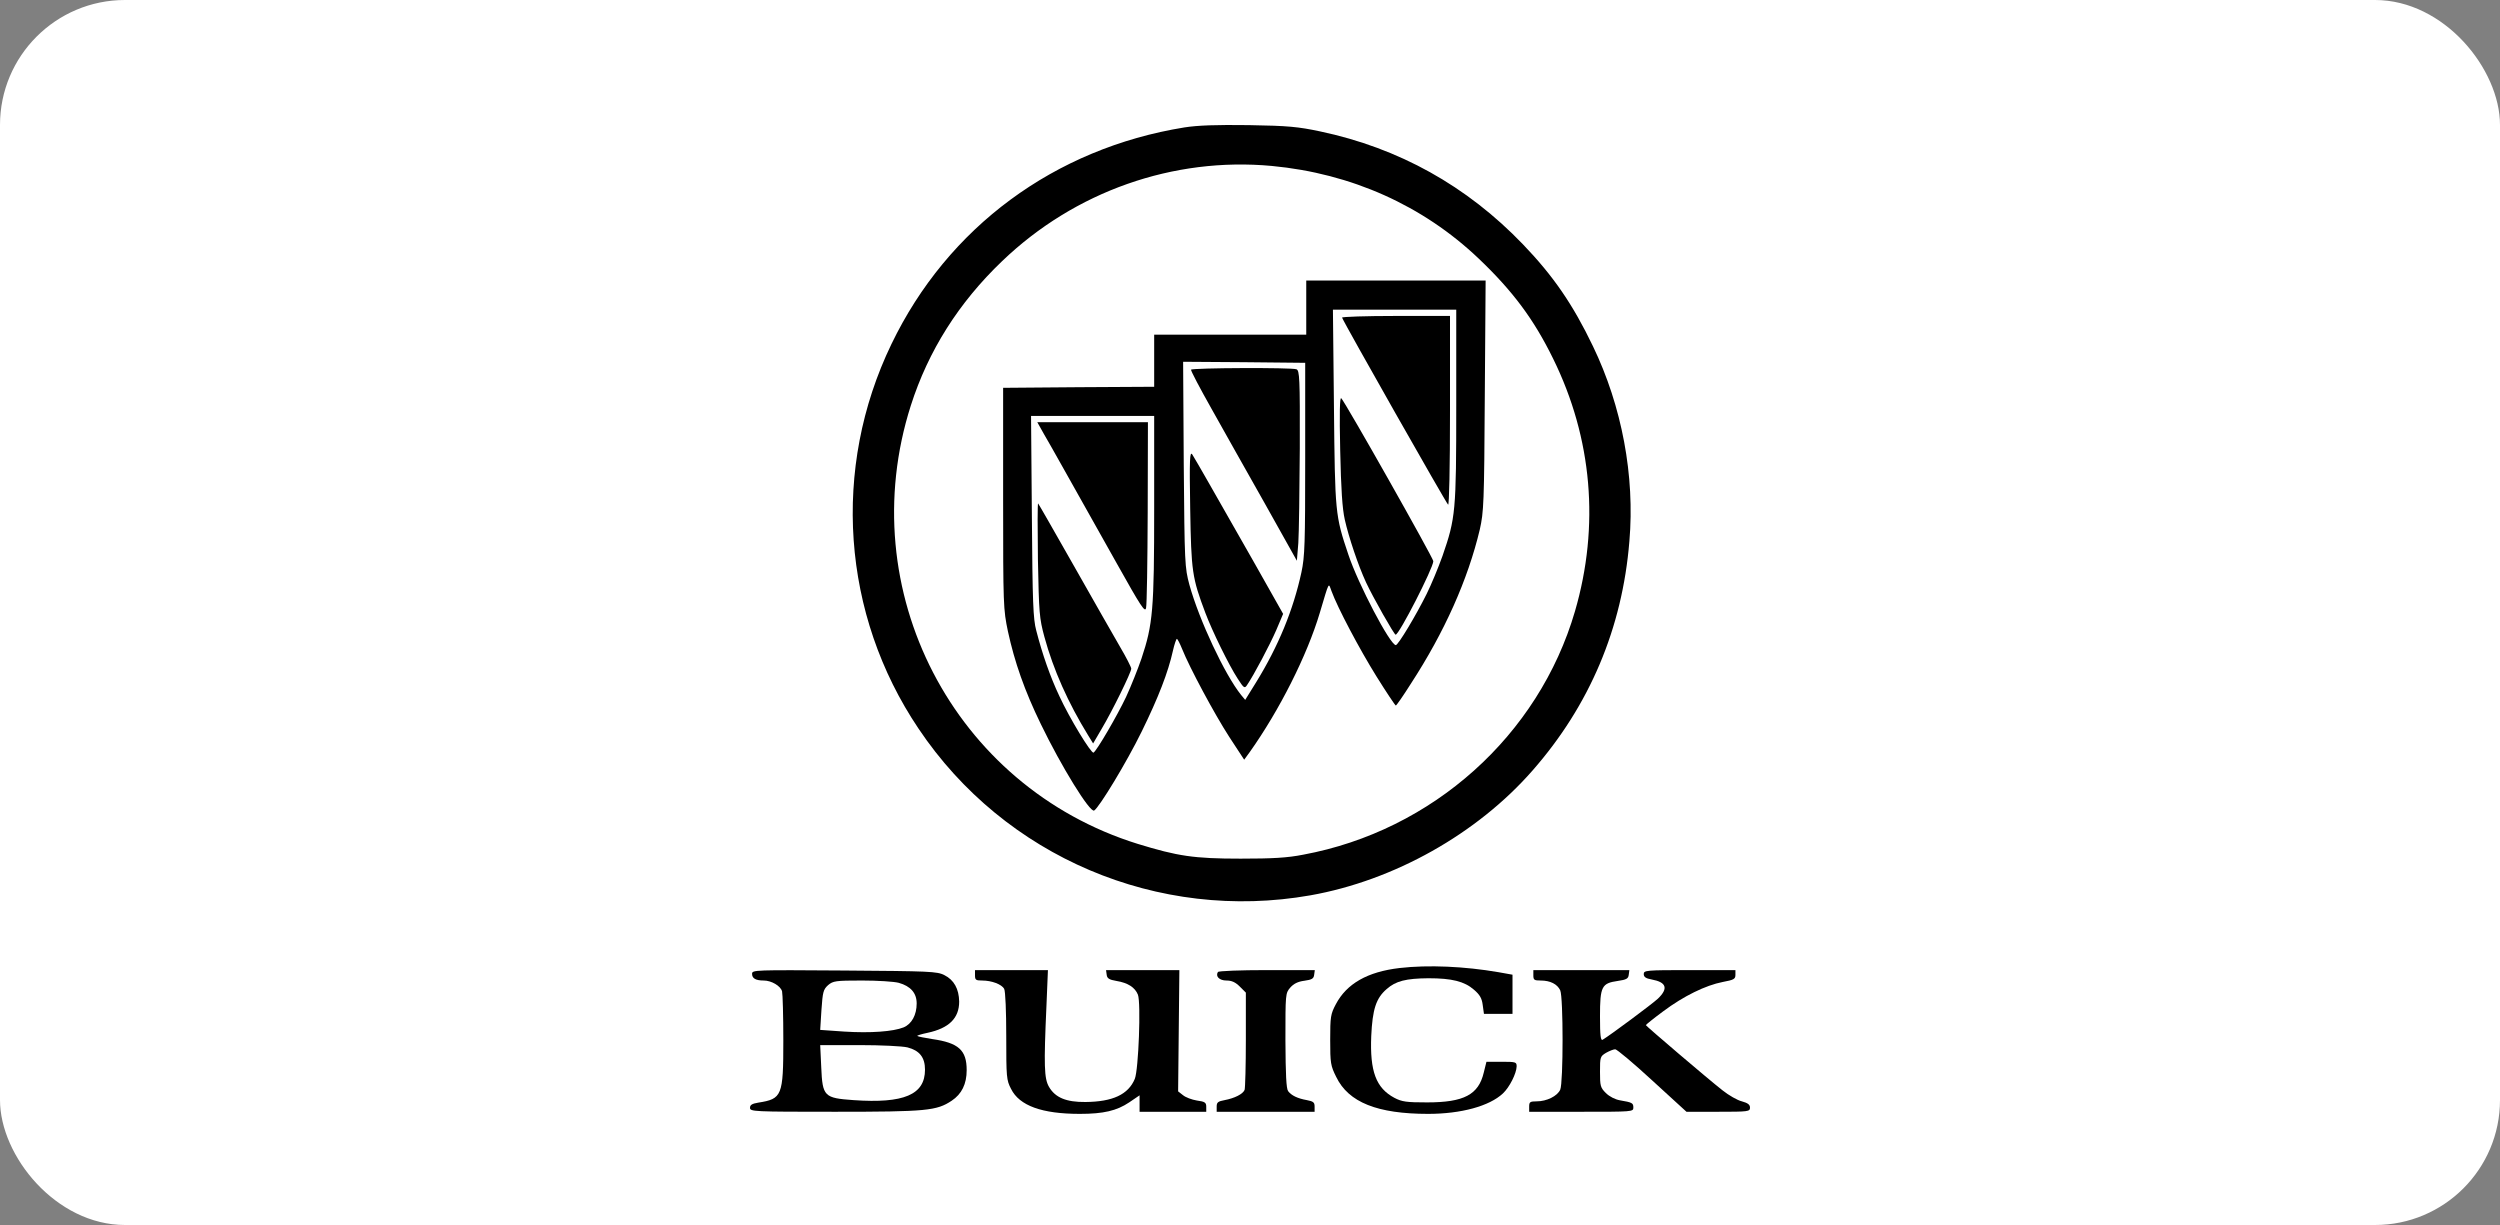
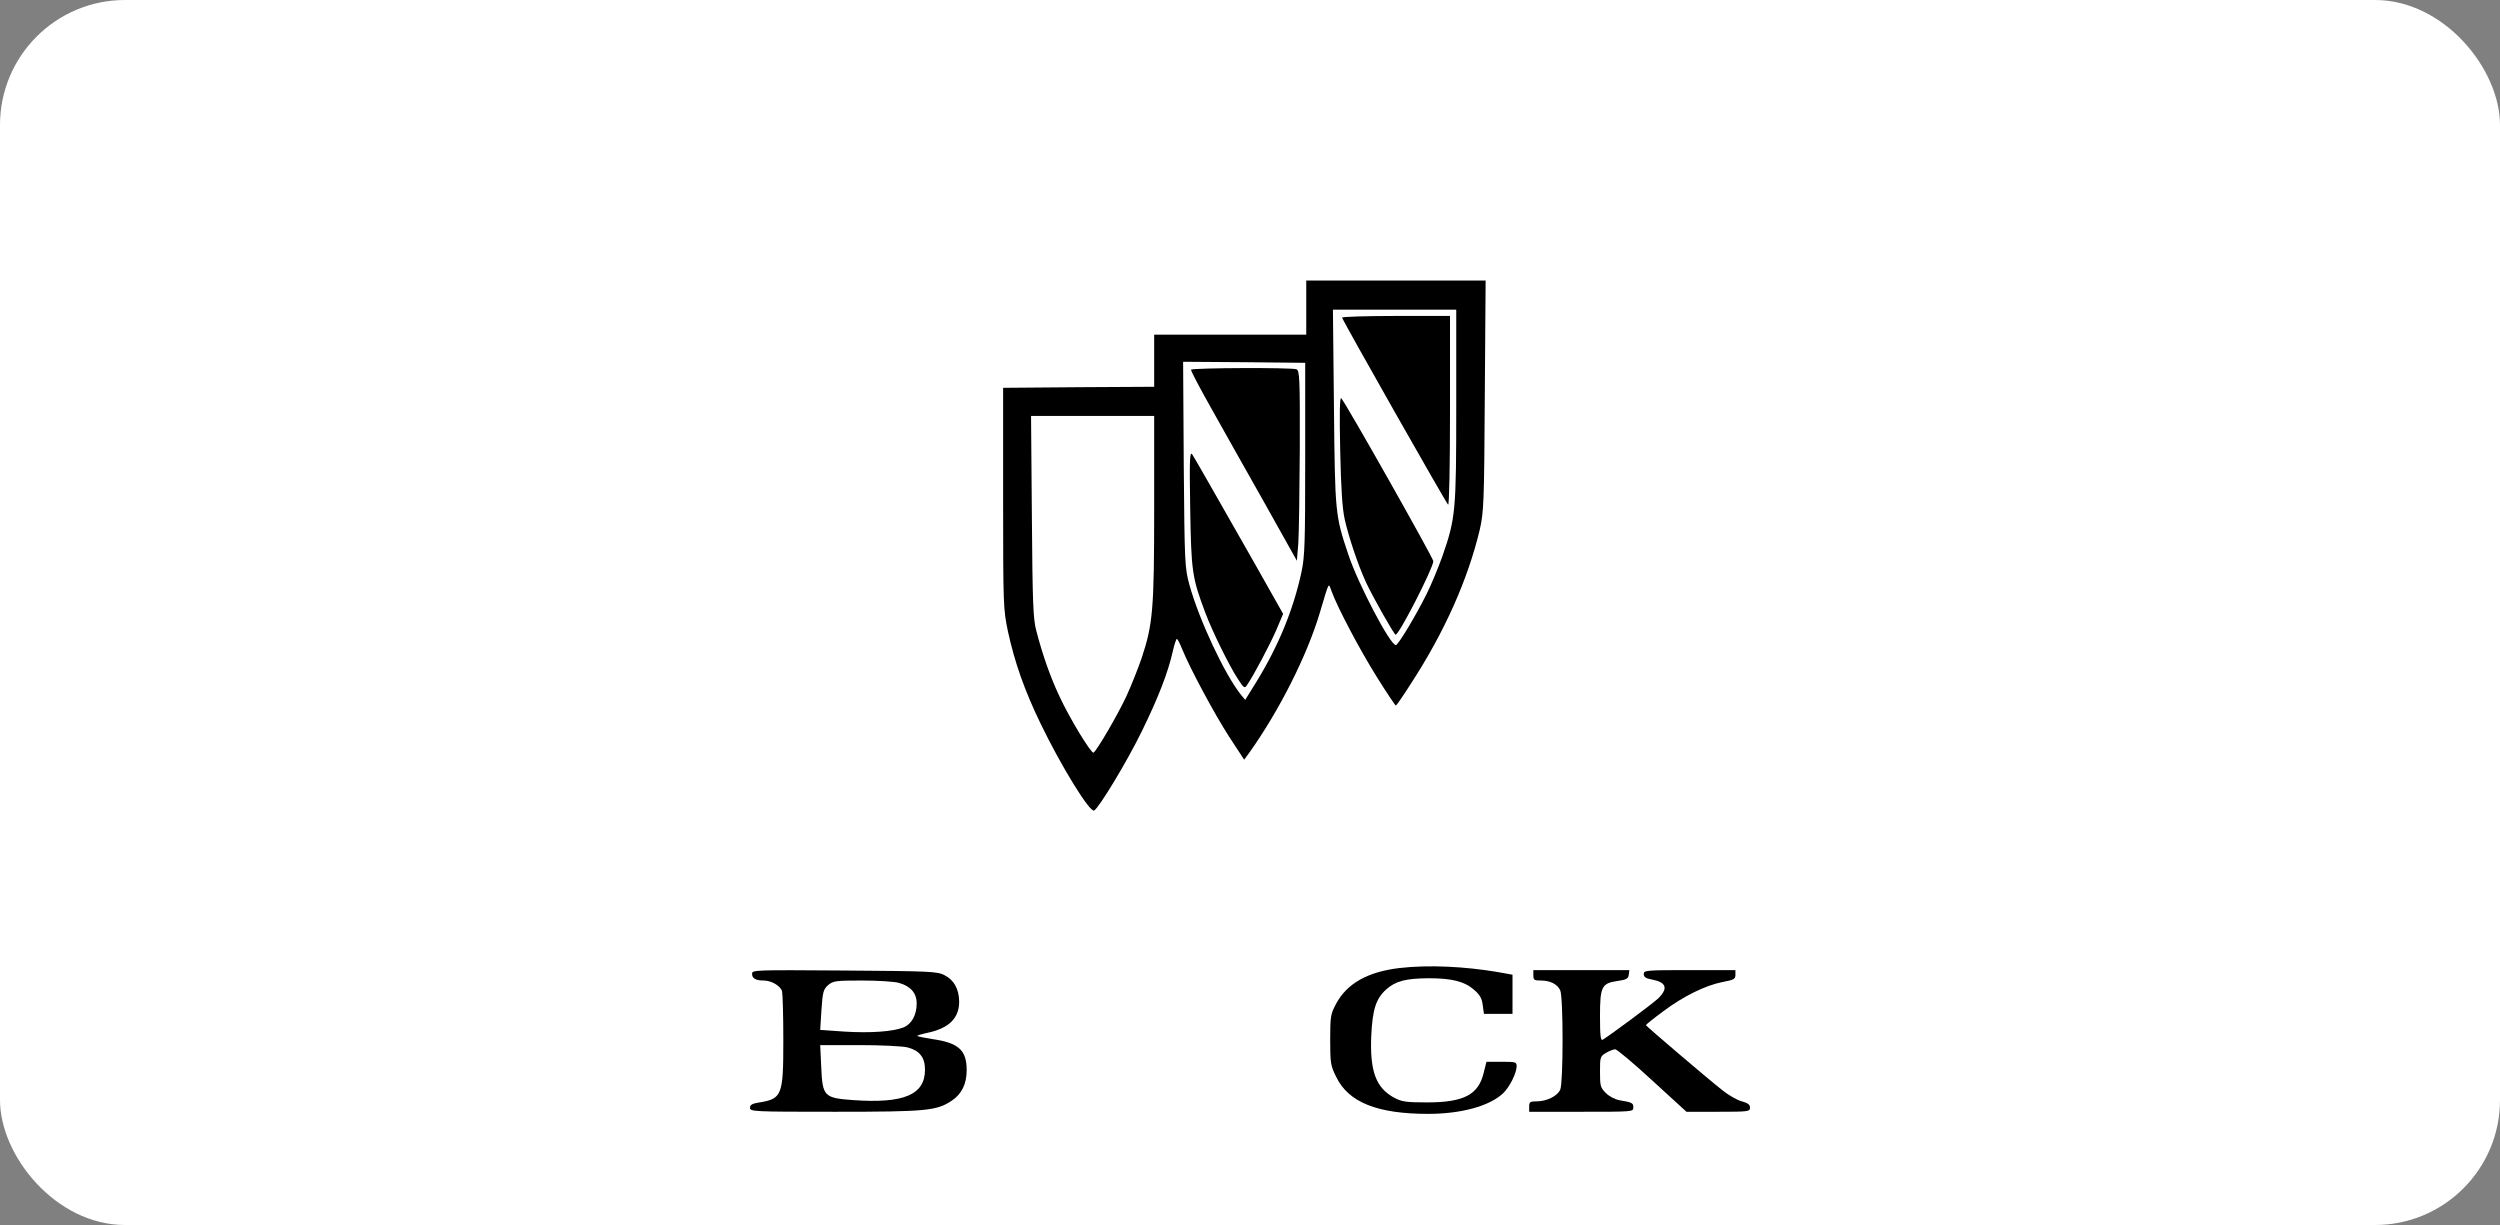
<svg xmlns="http://www.w3.org/2000/svg" width="100" height="49" viewBox="0 0 100 49" fill="none">
  <rect x="0" y="0" width="100" height="49" fill="#808080" stroke="none" />
  <rect width="100" height="49" rx="5" fill="white" />
-   <path d="M47.375 5.097C42.183 5.938 37.908 9.088 35.658 13.763C33.258 18.73 33.667 24.58 36.742 29.146C40.183 34.28 46.333 36.888 52.417 35.813C55.758 35.221 59.083 33.355 61.3 30.822C63.583 28.221 64.892 25.13 65.175 21.655C65.4 19.038 64.875 16.247 63.717 13.847C62.917 12.18 62.133 11.038 60.917 9.772C58.675 7.438 55.958 5.922 52.8 5.255C51.933 5.072 51.533 5.03 49.958 5.005C48.633 4.988 47.917 5.013 47.375 5.097ZM50.875 6.638C54.058 6.938 56.917 8.222 59.142 10.338C60.517 11.646 61.358 12.78 62.125 14.347C63.692 17.53 63.992 21.038 63 24.447C61.55 29.422 57.3 33.23 52.125 34.188C51.492 34.313 50.9 34.346 49.625 34.346C47.75 34.346 47.108 34.246 45.508 33.755C38.142 31.463 34.075 23.613 36.433 16.221C37.133 14.03 38.35 12.105 40.083 10.447C42.992 7.655 46.933 6.272 50.875 6.638Z" fill="black" />
  <path d="M52.25 12.305V13.388H49.208H46.167V14.43V15.471L43.15 15.488L40.125 15.513V19.93C40.125 24.238 40.133 24.371 40.317 25.255C40.583 26.48 40.983 27.63 41.633 28.963C42.45 30.655 43.6 32.521 43.767 32.421C43.975 32.288 45.067 30.488 45.667 29.263C46.333 27.905 46.725 26.896 46.917 26.03C46.975 25.771 47.05 25.555 47.075 25.555C47.1 25.555 47.192 25.73 47.283 25.955C47.583 26.705 48.575 28.555 49.167 29.471L49.767 30.388L49.992 30.08C51.175 28.413 52.283 26.221 52.792 24.513C53.183 23.205 53.133 23.305 53.258 23.638C53.5 24.305 54.383 25.971 55.058 27.055C55.458 27.696 55.808 28.221 55.833 28.221C55.858 28.221 56.125 27.838 56.425 27.363C57.783 25.28 58.717 23.18 59.192 21.18C59.35 20.471 59.367 20.155 59.392 15.821L59.425 11.221H55.842H52.25V12.305ZM58.25 16.213C58.25 20.463 58.225 20.721 57.7 22.238C57.533 22.705 57.25 23.388 57.067 23.755C56.633 24.63 55.925 25.805 55.833 25.805C55.608 25.805 54.325 23.363 53.933 22.18C53.408 20.621 53.4 20.53 53.358 16.28L53.317 12.388H55.783H58.25V16.213ZM52.208 18.346C52.208 21.738 52.192 22.263 52.058 22.888C51.733 24.388 51.142 25.838 50.242 27.296L49.808 27.996L49.642 27.796C48.992 26.988 47.967 24.805 47.575 23.388C47.392 22.696 47.383 22.563 47.35 18.571L47.325 14.471L49.767 14.488L52.208 14.513V18.346ZM46.167 20.321C46.167 24.396 46.117 24.971 45.658 26.346C45.517 26.755 45.242 27.446 45.042 27.88C44.683 28.638 43.875 30.021 43.742 30.105C43.65 30.155 42.783 28.73 42.375 27.846C42.008 27.071 41.692 26.163 41.45 25.221C41.325 24.763 41.3 24.088 41.275 20.655L41.242 16.638H43.7H46.167V20.321Z" fill="black" />
  <path d="M53.683 12.705C53.775 12.947 57.858 20.146 57.925 20.188C57.967 20.213 58 18.705 58 16.438V12.638H55.825C54.633 12.638 53.667 12.671 53.683 12.705Z" fill="black" />
  <path d="M53.608 18.013C53.642 19.58 53.692 20.346 53.792 20.788C53.95 21.488 54.325 22.613 54.642 23.297C54.925 23.905 55.767 25.388 55.825 25.388C55.967 25.388 57.333 22.713 57.333 22.447C57.333 22.322 53.808 16.08 53.65 15.93C53.592 15.871 53.575 16.497 53.608 18.013Z" fill="black" />
  <path d="M47.642 14.788C47.625 14.821 47.992 15.521 48.458 16.346C48.917 17.171 49.883 18.88 50.592 20.138L51.875 22.43L51.933 21.721C51.958 21.33 51.983 19.621 51.992 17.921C52 15.113 51.983 14.821 51.858 14.771C51.675 14.696 47.675 14.713 47.642 14.788Z" fill="black" />
  <path d="M47.608 20.347C47.65 22.863 47.683 23.105 48.217 24.522C48.483 25.23 49.15 26.597 49.508 27.147C49.75 27.522 49.783 27.547 49.875 27.413C50.15 27.013 50.792 25.797 51.05 25.205L51.325 24.555L50.158 22.488C49.508 21.355 48.717 19.963 48.392 19.388C48.067 18.813 47.75 18.272 47.692 18.18C47.592 18.038 47.575 18.338 47.608 20.347Z" fill="black" />
-   <path d="M41.758 17.363C42.042 17.846 42.592 18.838 44.667 22.53C45.642 24.271 45.8 24.513 45.842 24.321C45.875 24.196 45.9 22.471 45.908 20.488L45.917 16.888H43.7H41.492L41.758 17.363Z" fill="black" />
-   <path d="M41.517 22.388C41.558 24.529 41.575 24.73 41.775 25.471C42.133 26.788 42.725 28.113 43.525 29.413L43.725 29.738L44.075 29.138C44.483 28.454 45.25 26.896 45.25 26.746C45.25 26.688 45.05 26.296 44.8 25.871C44.55 25.446 43.725 23.988 42.958 22.638C42.191 21.288 41.55 20.163 41.525 20.138C41.5 20.113 41.5 21.13 41.517 22.388Z" fill="black" />
  <path d="M55.983 38.721C54.7 38.871 53.866 39.346 53.433 40.171C53.225 40.563 53.208 40.671 53.208 41.596C53.208 42.53 53.225 42.63 53.45 43.08C53.941 44.096 55.1 44.555 57.125 44.555C58.441 44.555 59.575 44.246 60.116 43.738C60.383 43.488 60.658 42.938 60.666 42.655C60.666 42.48 60.633 42.471 60.058 42.471H59.458L59.35 42.905C59.141 43.788 58.558 44.096 57.083 44.096C56.258 44.096 56.075 44.071 55.775 43.913C55.041 43.521 54.791 42.855 54.85 41.438C54.9 40.371 55.041 39.93 55.466 39.563C55.833 39.238 56.241 39.138 57.141 39.13C58.075 39.13 58.575 39.255 58.958 39.588C59.191 39.788 59.275 39.93 59.308 40.196L59.358 40.555H59.925H60.5V39.771V38.988L59.941 38.888C58.591 38.655 57.133 38.588 55.983 38.721Z" fill="black" />
  <path d="M30.083 38.955C30.083 39.138 30.233 39.221 30.55 39.221C30.858 39.221 31.225 39.438 31.283 39.654C31.308 39.763 31.333 40.646 31.333 41.621C31.333 43.838 31.283 43.955 30.333 44.105C30.083 44.146 30 44.196 30 44.313C30 44.463 30.133 44.471 33.4 44.471C37.067 44.471 37.467 44.429 38.067 44.029C38.467 43.763 38.667 43.363 38.667 42.804C38.667 42.005 38.342 41.713 37.292 41.563C36.983 41.513 36.717 41.463 36.692 41.438C36.675 41.421 36.858 41.363 37.1 41.313C37.958 41.13 38.367 40.73 38.367 40.063C38.358 39.554 38.158 39.196 37.775 39.005C37.483 38.855 37.183 38.846 33.775 38.821C30.167 38.796 30.083 38.796 30.083 38.955ZM35.95 39.313C36.425 39.446 36.667 39.721 36.667 40.138C36.667 40.596 36.467 40.963 36.142 41.096C35.725 41.263 34.825 41.33 33.767 41.263L32.808 41.196L32.858 40.396C32.908 39.671 32.933 39.58 33.125 39.404C33.325 39.238 33.417 39.221 34.483 39.221C35.108 39.221 35.767 39.263 35.95 39.313ZM36.3 41.896C36.783 42.021 37 42.296 37 42.788C37 43.788 36.158 44.146 34.142 44.005C32.967 43.921 32.9 43.863 32.85 42.696L32.808 41.804H34.367C35.25 41.804 36.092 41.846 36.3 41.896Z" fill="black" />
-   <path d="M39 39.013C39 39.196 39.033 39.221 39.283 39.221C39.667 39.221 40.067 39.371 40.167 39.555C40.217 39.646 40.25 40.471 40.25 41.446C40.25 43.088 40.258 43.205 40.442 43.555C40.775 44.23 41.683 44.555 43.192 44.555C44.142 44.555 44.667 44.43 45.167 44.096L45.583 43.813V44.146V44.471H46.917H48.25V44.271C48.25 44.105 48.2 44.063 47.875 44.021C47.675 43.988 47.425 43.896 47.317 43.805L47.125 43.655L47.15 41.23L47.175 38.805H45.708H44.242L44.267 38.988C44.283 39.138 44.367 39.188 44.658 39.238C45.117 39.313 45.4 39.496 45.517 39.788C45.642 40.113 45.542 42.788 45.392 43.155C45.133 43.78 44.508 44.071 43.417 44.08C42.65 44.088 42.208 43.905 41.958 43.471C41.767 43.138 41.75 42.63 41.858 40.238L41.917 38.805H40.458H39V39.013Z" fill="black" />
-   <path d="M48.717 38.88C48.609 39.054 48.775 39.221 49.059 39.221C49.267 39.221 49.417 39.288 49.592 39.463L49.834 39.705V41.58C49.834 42.613 49.809 43.521 49.784 43.596C49.717 43.763 49.384 43.929 48.984 44.005C48.717 44.054 48.667 44.096 48.667 44.263V44.471H50.625H52.584V44.263C52.584 44.096 52.534 44.054 52.275 44.005C51.9 43.938 51.659 43.821 51.525 43.646C51.45 43.546 51.425 42.98 51.417 41.621C51.417 39.755 51.417 39.73 51.609 39.505C51.75 39.346 51.917 39.263 52.175 39.23C52.475 39.188 52.55 39.146 52.567 38.988L52.592 38.804H50.675C49.617 38.804 48.742 38.838 48.717 38.88Z" fill="black" />
  <path d="M61.334 39.013C61.334 39.196 61.367 39.221 61.625 39.221C62.009 39.221 62.292 39.363 62.409 39.613C62.534 39.888 62.534 43.304 62.409 43.588C62.292 43.846 61.867 44.054 61.467 44.054C61.2 44.054 61.167 44.08 61.167 44.263V44.471H63.25C65.292 44.471 65.334 44.471 65.334 44.304C65.334 44.121 65.292 44.096 64.8 44.013C64.609 43.98 64.375 43.863 64.234 43.721C64.017 43.505 64 43.438 64 42.871C64 42.279 64.009 42.255 64.242 42.113C64.375 42.038 64.542 41.971 64.609 41.971C64.675 41.971 65.342 42.529 66.092 43.221L67.459 44.471H68.725C69.934 44.471 70 44.463 70 44.304C70 44.188 69.917 44.121 69.675 44.054C69.5 44.013 69.15 43.813 68.9 43.613C68.325 43.163 65.834 41.038 65.834 41.005C65.834 40.988 66.142 40.738 66.525 40.455C67.35 39.838 68.225 39.413 68.909 39.279C69.35 39.196 69.417 39.163 69.417 38.996V38.804H67.584C65.842 38.804 65.75 38.813 65.75 38.963C65.75 39.08 65.834 39.138 66.067 39.179C66.659 39.288 66.742 39.538 66.317 39.946C66.084 40.163 64.425 41.396 64.109 41.588C64.025 41.638 64 41.429 64 40.654C64 39.455 64.067 39.33 64.709 39.238C65.059 39.188 65.134 39.146 65.15 38.988L65.175 38.804H63.259H61.334V39.013Z" fill="black" />
</svg>